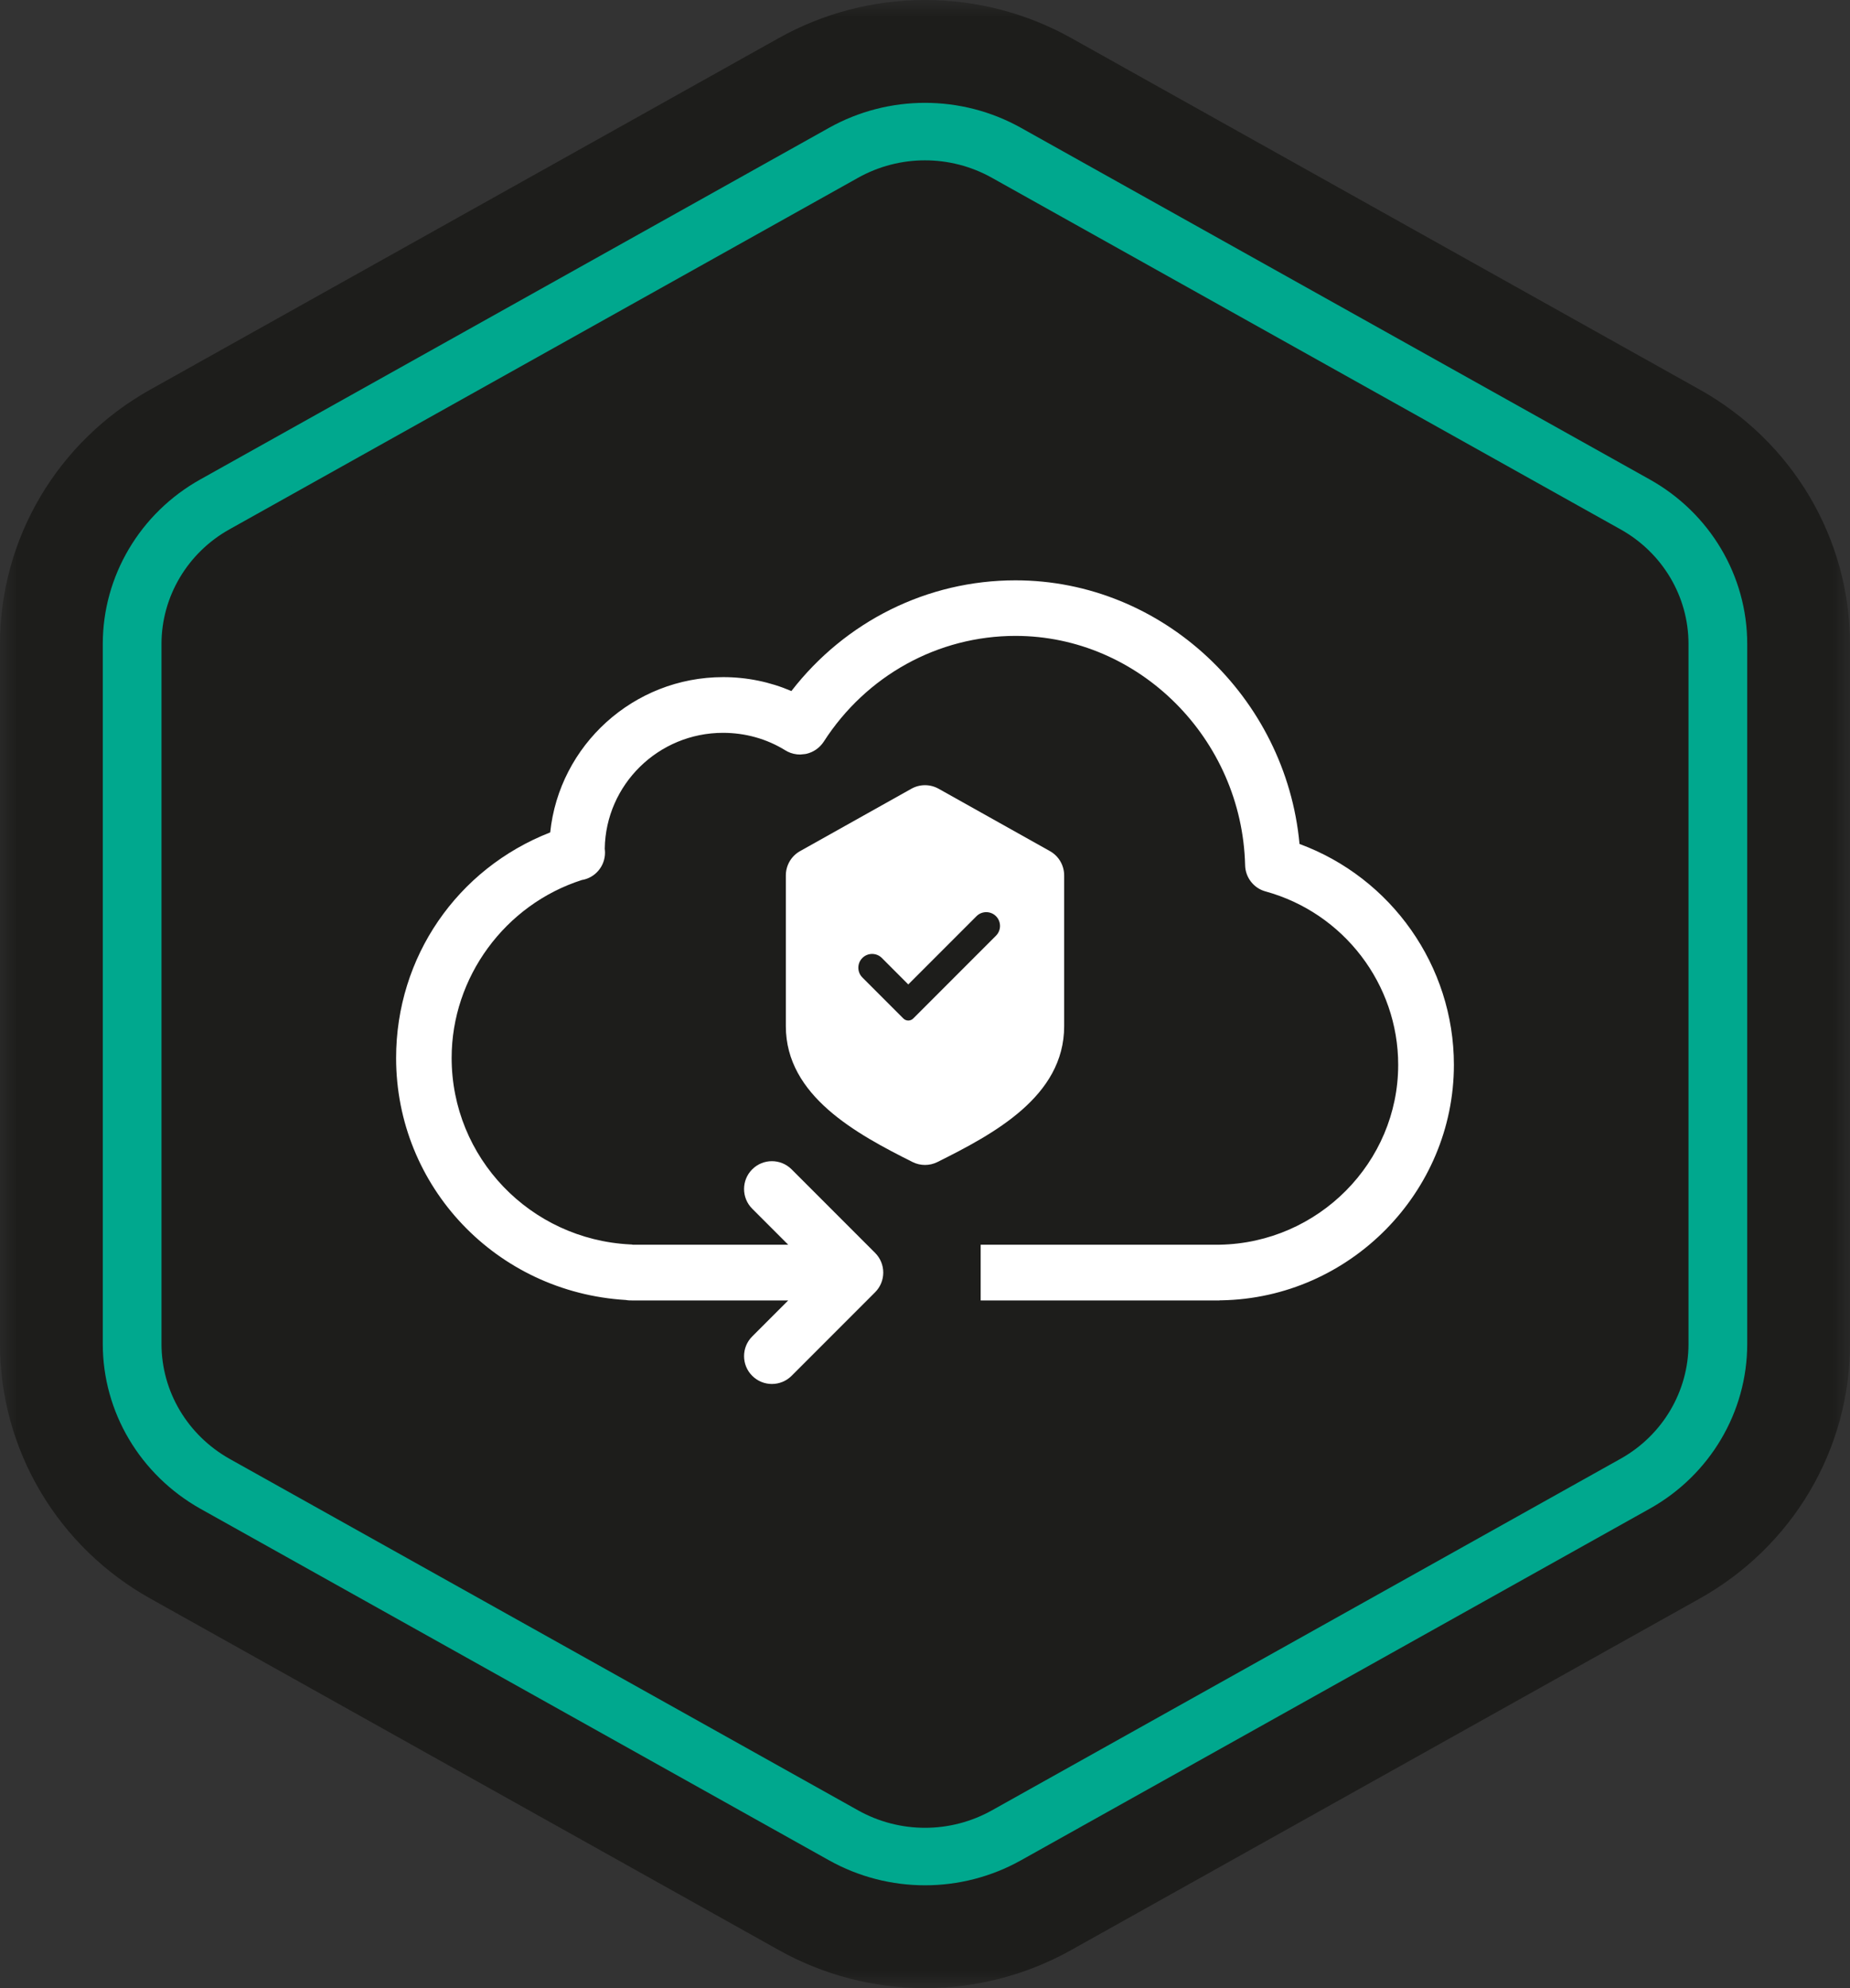
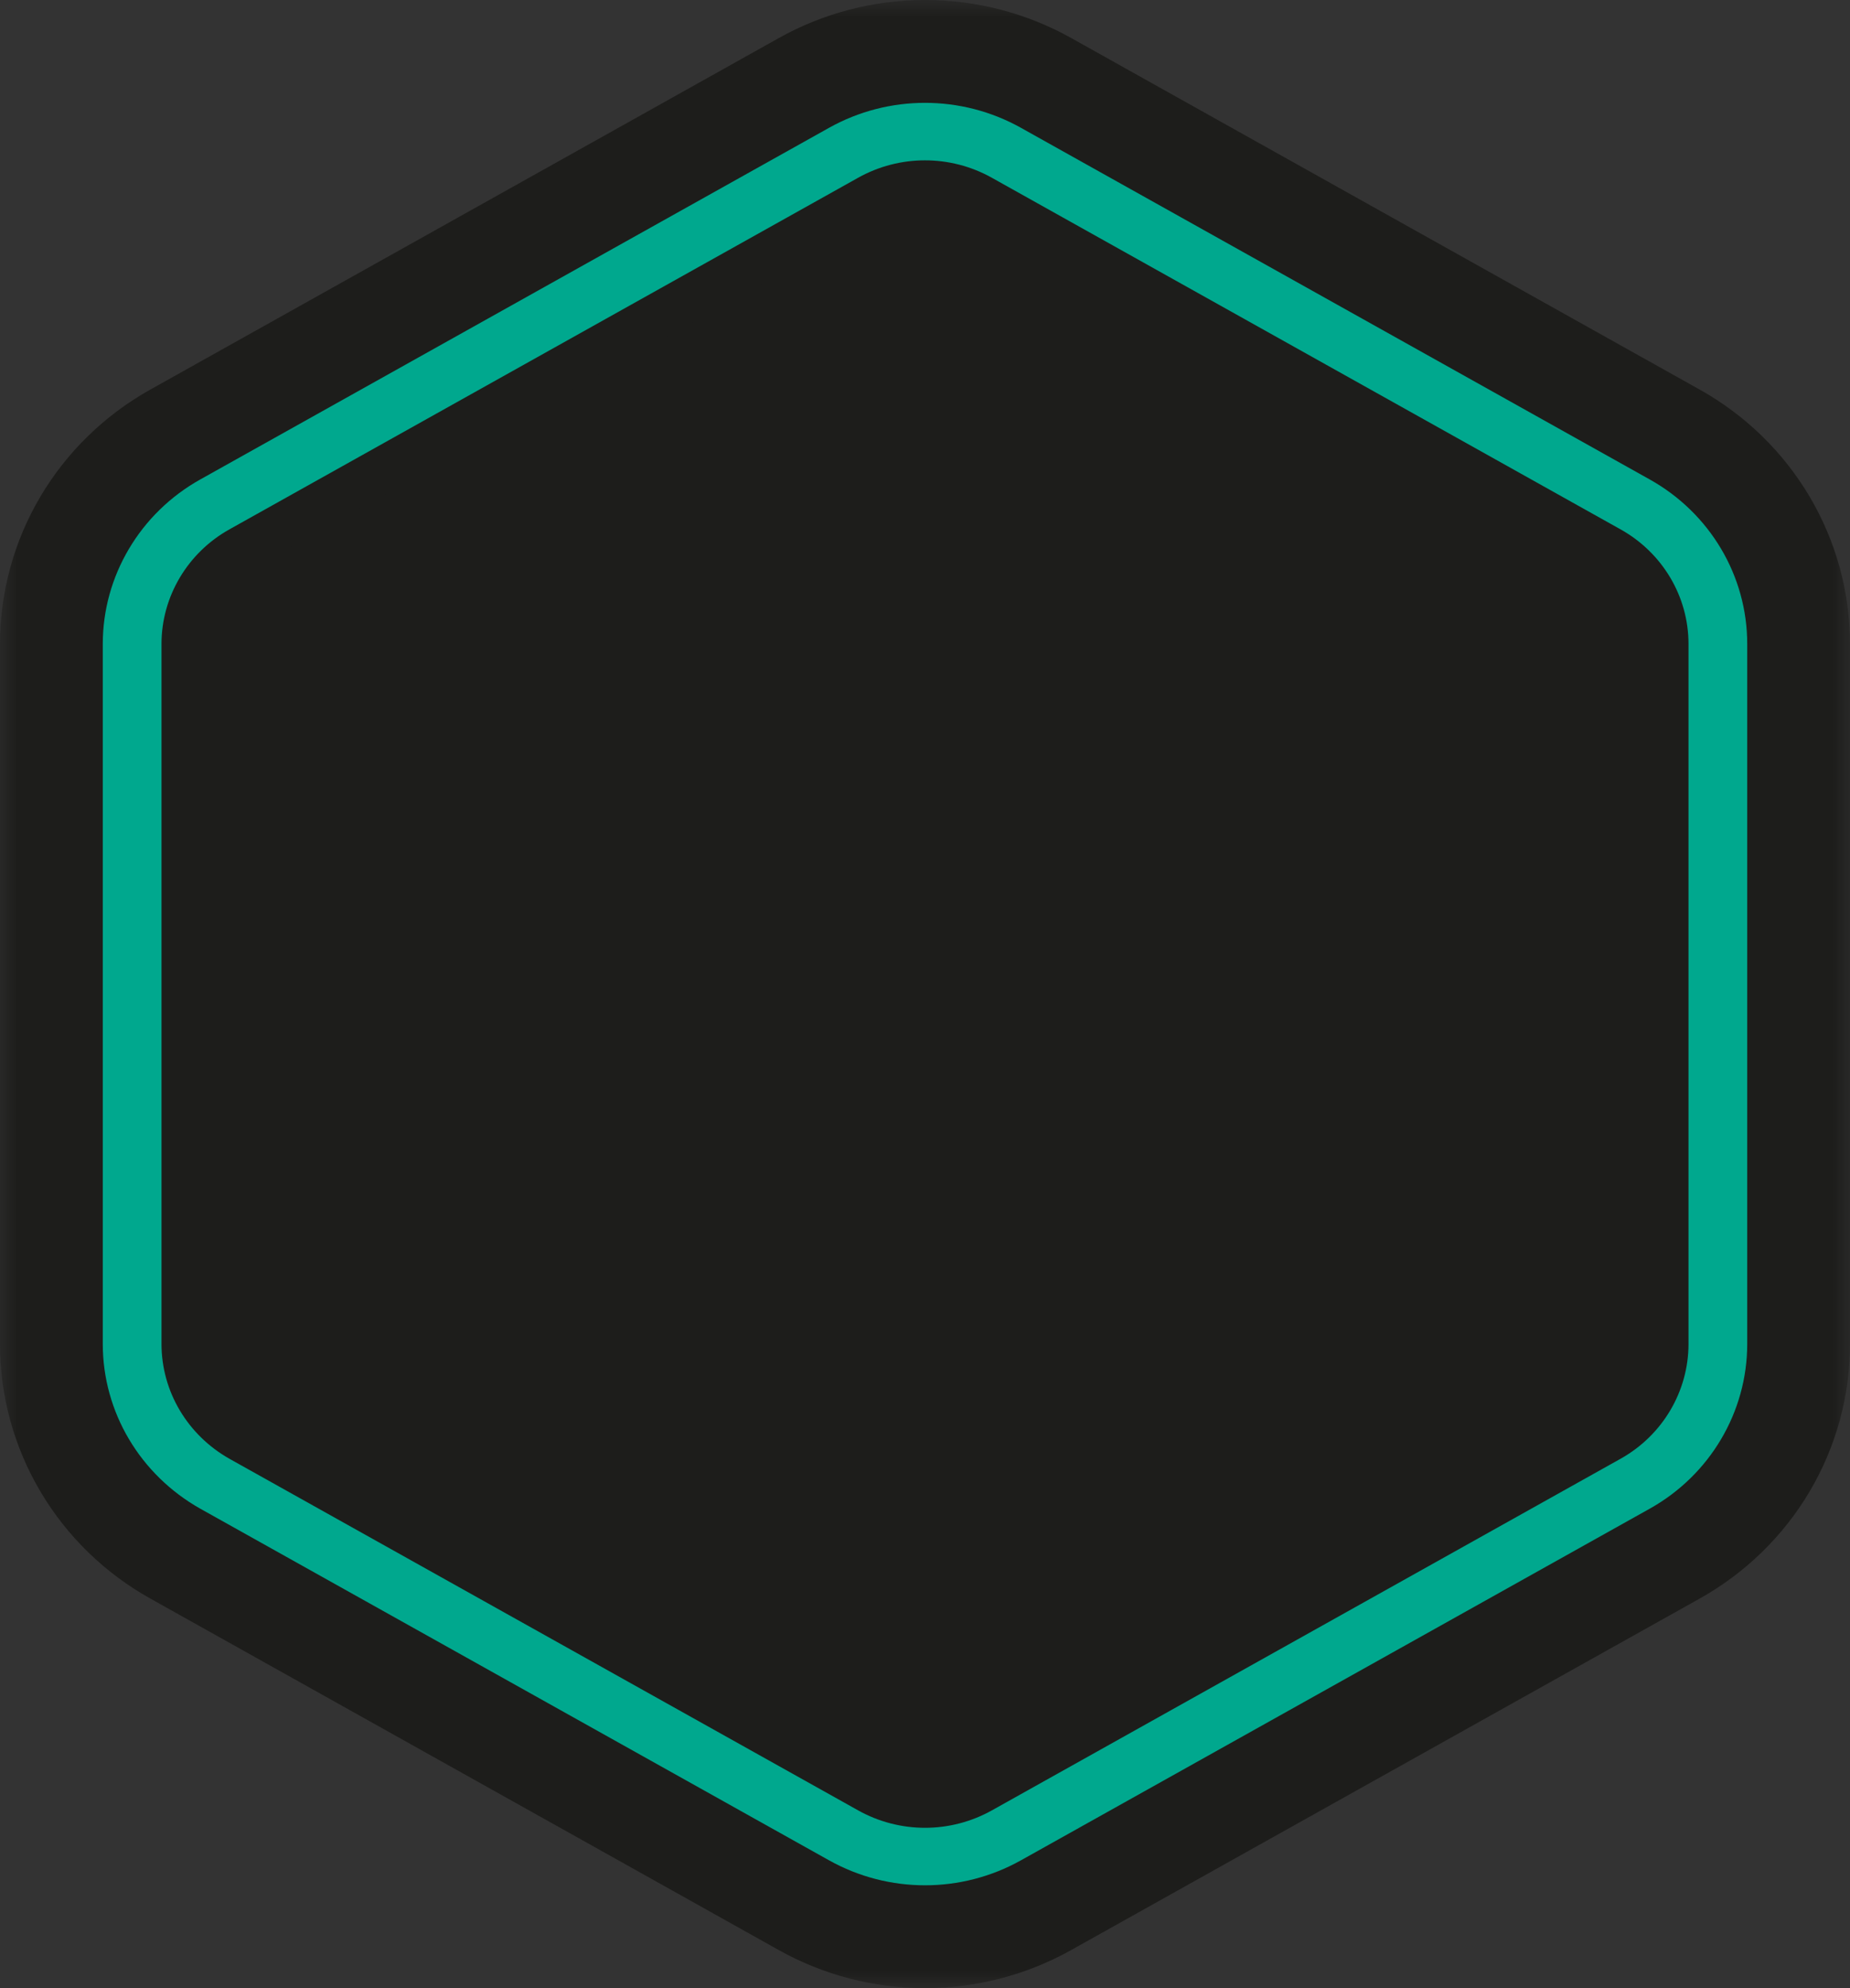
<svg xmlns="http://www.w3.org/2000/svg" width="54" height="58" viewBox="0 0 54 58" fill="none">
  <rect x="0" y="0" width="54" height="58" fill="#333333" stroke="none" />
  <path d="M3 18.788V39.211C2.999 40.186 3.263 41.144 3.762 41.987C4.262 42.83 4.981 43.529 5.847 44.013L24.197 54.271C25.051 54.748 26.017 55 27 55C27.983 55 28.949 54.748 29.803 54.271L48.154 44.013C49.019 43.529 49.738 42.83 50.238 41.987C50.737 41.144 51 40.186 51 39.211V18.788C51 17.813 50.737 16.856 50.237 16.013C49.738 15.17 49.019 14.471 48.154 13.987L29.803 3.728C28.949 3.251 27.983 3 27 3C26.017 3 25.051 3.251 24.197 3.728L5.847 13.987C4.982 14.471 4.263 15.169 3.763 16.012C3.263 16.856 3 17.813 3 18.788Z" fill="#1D1D1B" />
  <mask id="mask0_1_108" style="mask-type:luminance" maskUnits="userSpaceOnUse" x="0" y="-1" width="54" height="59">
    <path d="M54 -0H0V57.999H54V-0Z" fill="white" />
-     <path d="M3 18.788V39.211C2.999 40.186 3.263 41.144 3.762 41.987C4.262 42.83 4.981 43.529 5.847 44.013L24.197 54.271C25.051 54.748 26.017 55 27 55C27.983 55 28.949 54.748 29.803 54.271L48.154 44.013C49.019 43.529 49.738 42.83 50.238 41.987C50.737 41.144 51 40.186 51 39.211V18.788C51 17.813 50.737 16.856 50.237 16.013C49.738 15.17 49.019 14.471 48.154 13.987L29.803 3.728C28.949 3.251 27.983 3 27 3C26.017 3 25.051 3.251 24.197 3.728L5.847 13.987C4.982 14.471 4.263 15.169 3.763 16.012C3.263 16.856 3 17.813 3 18.788Z" fill="black" />
  </mask>
  <g mask="url(#mask0_1_108)">
    <path d="M3 39.211L6 39.213V39.211H3ZM51 39.211H48V39.213L51 39.211ZM7.90745e-07 18.788V39.211H6V18.788H7.90745e-07ZM1.26758e-06 39.21C-0.001 40.727 0.409 42.213 1.182 43.517L6.343 40.457C6.116 40.075 6 39.646 6 39.213L1.26758e-06 39.21ZM1.182 43.517C1.955 44.821 3.061 45.893 4.383 46.632L7.31 41.394C6.902 41.166 6.57 40.84 6.343 40.457L1.182 43.517ZM4.383 46.632L22.733 56.89L25.661 51.653L7.31 41.394L4.383 46.632ZM22.733 56.89C24.037 57.619 25.507 58 27 58V52C26.527 52 26.065 51.879 25.661 51.653L22.733 56.89ZM27 58C28.493 58 29.964 57.618 31.267 56.889L28.339 51.653C27.935 51.878 27.473 52 27 52V58ZM31.267 56.889L49.618 46.632L46.691 41.394L28.339 51.653L31.267 56.889ZM49.618 46.632C50.939 45.892 52.046 44.82 52.819 43.516L47.657 40.457C47.43 40.84 47.099 41.166 46.691 41.394L49.618 46.632ZM52.819 43.516C53.591 42.212 54.001 40.727 54 39.21L48 39.213C48 39.646 47.884 40.075 47.657 40.457L52.819 43.516ZM54 39.211V18.788L48 18.787V39.211H54ZM54 18.788C54 17.271 53.591 15.787 52.818 14.483L47.657 17.543C47.883 17.925 48 18.354 48 18.787L54 18.788ZM52.818 14.483C52.046 13.18 50.94 12.108 49.619 11.369L46.69 16.605C47.098 16.834 47.43 17.159 47.657 17.543L52.818 14.483ZM49.619 11.369L31.267 1.109L28.339 6.346L46.69 16.605L49.619 11.369ZM31.267 1.109C29.963 0.38 28.493 -0 27 -0V6C27.473 6 27.935 6.121 28.339 6.346L31.267 1.109ZM27 -0C25.507 -0 24.036 0.381 22.733 1.11L25.661 6.347C26.065 6.121 26.527 6 27 6V-0ZM22.733 1.11L4.383 11.368L7.31 16.606L25.661 6.347L22.733 1.11ZM4.383 11.368C3.061 12.107 1.955 13.179 1.182 14.482L6.343 17.543C6.57 17.16 6.902 16.834 7.31 16.606L4.383 11.368ZM1.182 14.482C0.409 15.786 -0 17.271 7.90745e-07 18.788H6C6 18.355 6.117 17.925 6.343 17.543L1.182 14.482Z" fill="#1D1D1B" />
  </g>
  <path fill-rule="evenodd" clip-rule="evenodd" d="M48.154 13.987L29.803 3.73C28.063 2.757 25.937 2.757 24.197 3.73L5.846 13.987C4.089 14.968 3 16.805 3 18.785V39.207C3 41.195 4.089 43.023 5.846 44.013L24.197 54.27C25.937 55.243 28.063 55.243 29.803 54.27L48.154 44.013C49.911 43.032 51 41.195 51 39.207V18.785C51 16.797 49.911 14.968 48.154 13.987ZM6.699 42.558C5.471 41.865 4.714 40.59 4.714 39.207V18.785C4.714 17.407 5.474 16.126 6.695 15.444L25.047 5.186C26.26 4.508 27.739 4.508 28.952 5.186L47.304 15.444C48.527 16.127 49.286 17.4 49.286 18.785V39.207C49.286 40.595 48.525 41.874 47.304 42.556L28.953 52.814C27.74 53.492 26.261 53.492 25.048 52.814L6.701 42.559L6.699 42.558Z" fill="#00A88E" />
-   <path d="M28.625 37.938H35.6L35.604 37.934H35.657C39.395 37.868 42.438 34.785 42.438 31.064C42.438 28.179 40.613 25.608 37.932 24.621C37.534 20.331 33.931 16.93 29.641 16.93C27.069 16.93 24.676 18.125 23.1 20.16C22.474 19.892 21.8 19.754 21.109 19.754C18.489 19.754 16.324 21.744 16.06 24.284C13.346 25.344 11.562 27.919 11.562 30.865C11.562 34.614 14.483 37.698 18.27 37.925C18.335 37.938 18.4 37.938 18.469 37.938H23.007L21.957 38.988C21.639 39.305 21.639 39.82 21.957 40.137C22.274 40.454 22.788 40.454 23.106 40.137L25.543 37.7C25.861 37.382 25.861 36.868 25.543 36.55L23.106 34.113C22.788 33.796 22.274 33.796 21.957 34.113C21.639 34.43 21.639 34.945 21.957 35.262L23.007 36.312H18.469C18.444 36.304 18.42 36.304 18.396 36.304C15.471 36.158 13.183 33.769 13.183 30.861C13.183 28.512 14.739 26.392 16.982 25.673C17.368 25.612 17.66 25.275 17.66 24.872C17.66 24.836 17.656 24.795 17.652 24.759C17.681 22.89 19.216 21.379 21.105 21.379C21.751 21.379 22.381 21.553 22.925 21.891C22.936 21.897 22.947 21.903 22.958 21.909C22.969 21.915 22.98 21.921 22.99 21.927C23.104 21.984 23.23 22.012 23.356 22.012C23.393 22.007 23.421 22.005 23.448 22.003C23.477 22 23.503 21.999 23.535 21.992C23.746 21.944 23.925 21.817 24.043 21.639C25.286 19.705 27.382 18.551 29.641 18.551C33.248 18.551 36.254 21.553 36.344 25.242C36.352 25.6 36.596 25.913 36.941 26.006C39.22 26.632 40.812 28.712 40.812 31.064C40.812 33.907 38.485 36.26 35.6 36.312H28.625V37.938Z" fill="white" />
-   <path fill-rule="evenodd" clip-rule="evenodd" d="M27.397 23.01C27.15 22.872 26.85 22.872 26.603 23.01L23.353 24.83C23.096 24.974 22.938 25.245 22.938 25.539V29.938C22.938 31.969 25.005 33.083 26.637 33.9C26.866 34.014 27.134 34.014 27.363 33.9C29 33.083 31.062 31.988 31.062 29.938V25.539C31.062 25.245 30.904 24.974 30.647 24.83L27.397 23.01ZM26.369 29.713L25.172 28.516C25.015 28.359 25.015 28.104 25.172 27.947C25.329 27.79 25.584 27.79 25.741 27.947L26.512 28.719L28.503 26.728C28.66 26.571 28.915 26.571 29.072 26.728C29.229 26.885 29.229 27.14 29.072 27.297L26.656 29.713C26.577 29.792 26.448 29.792 26.369 29.713Z" fill="white" />
</svg>